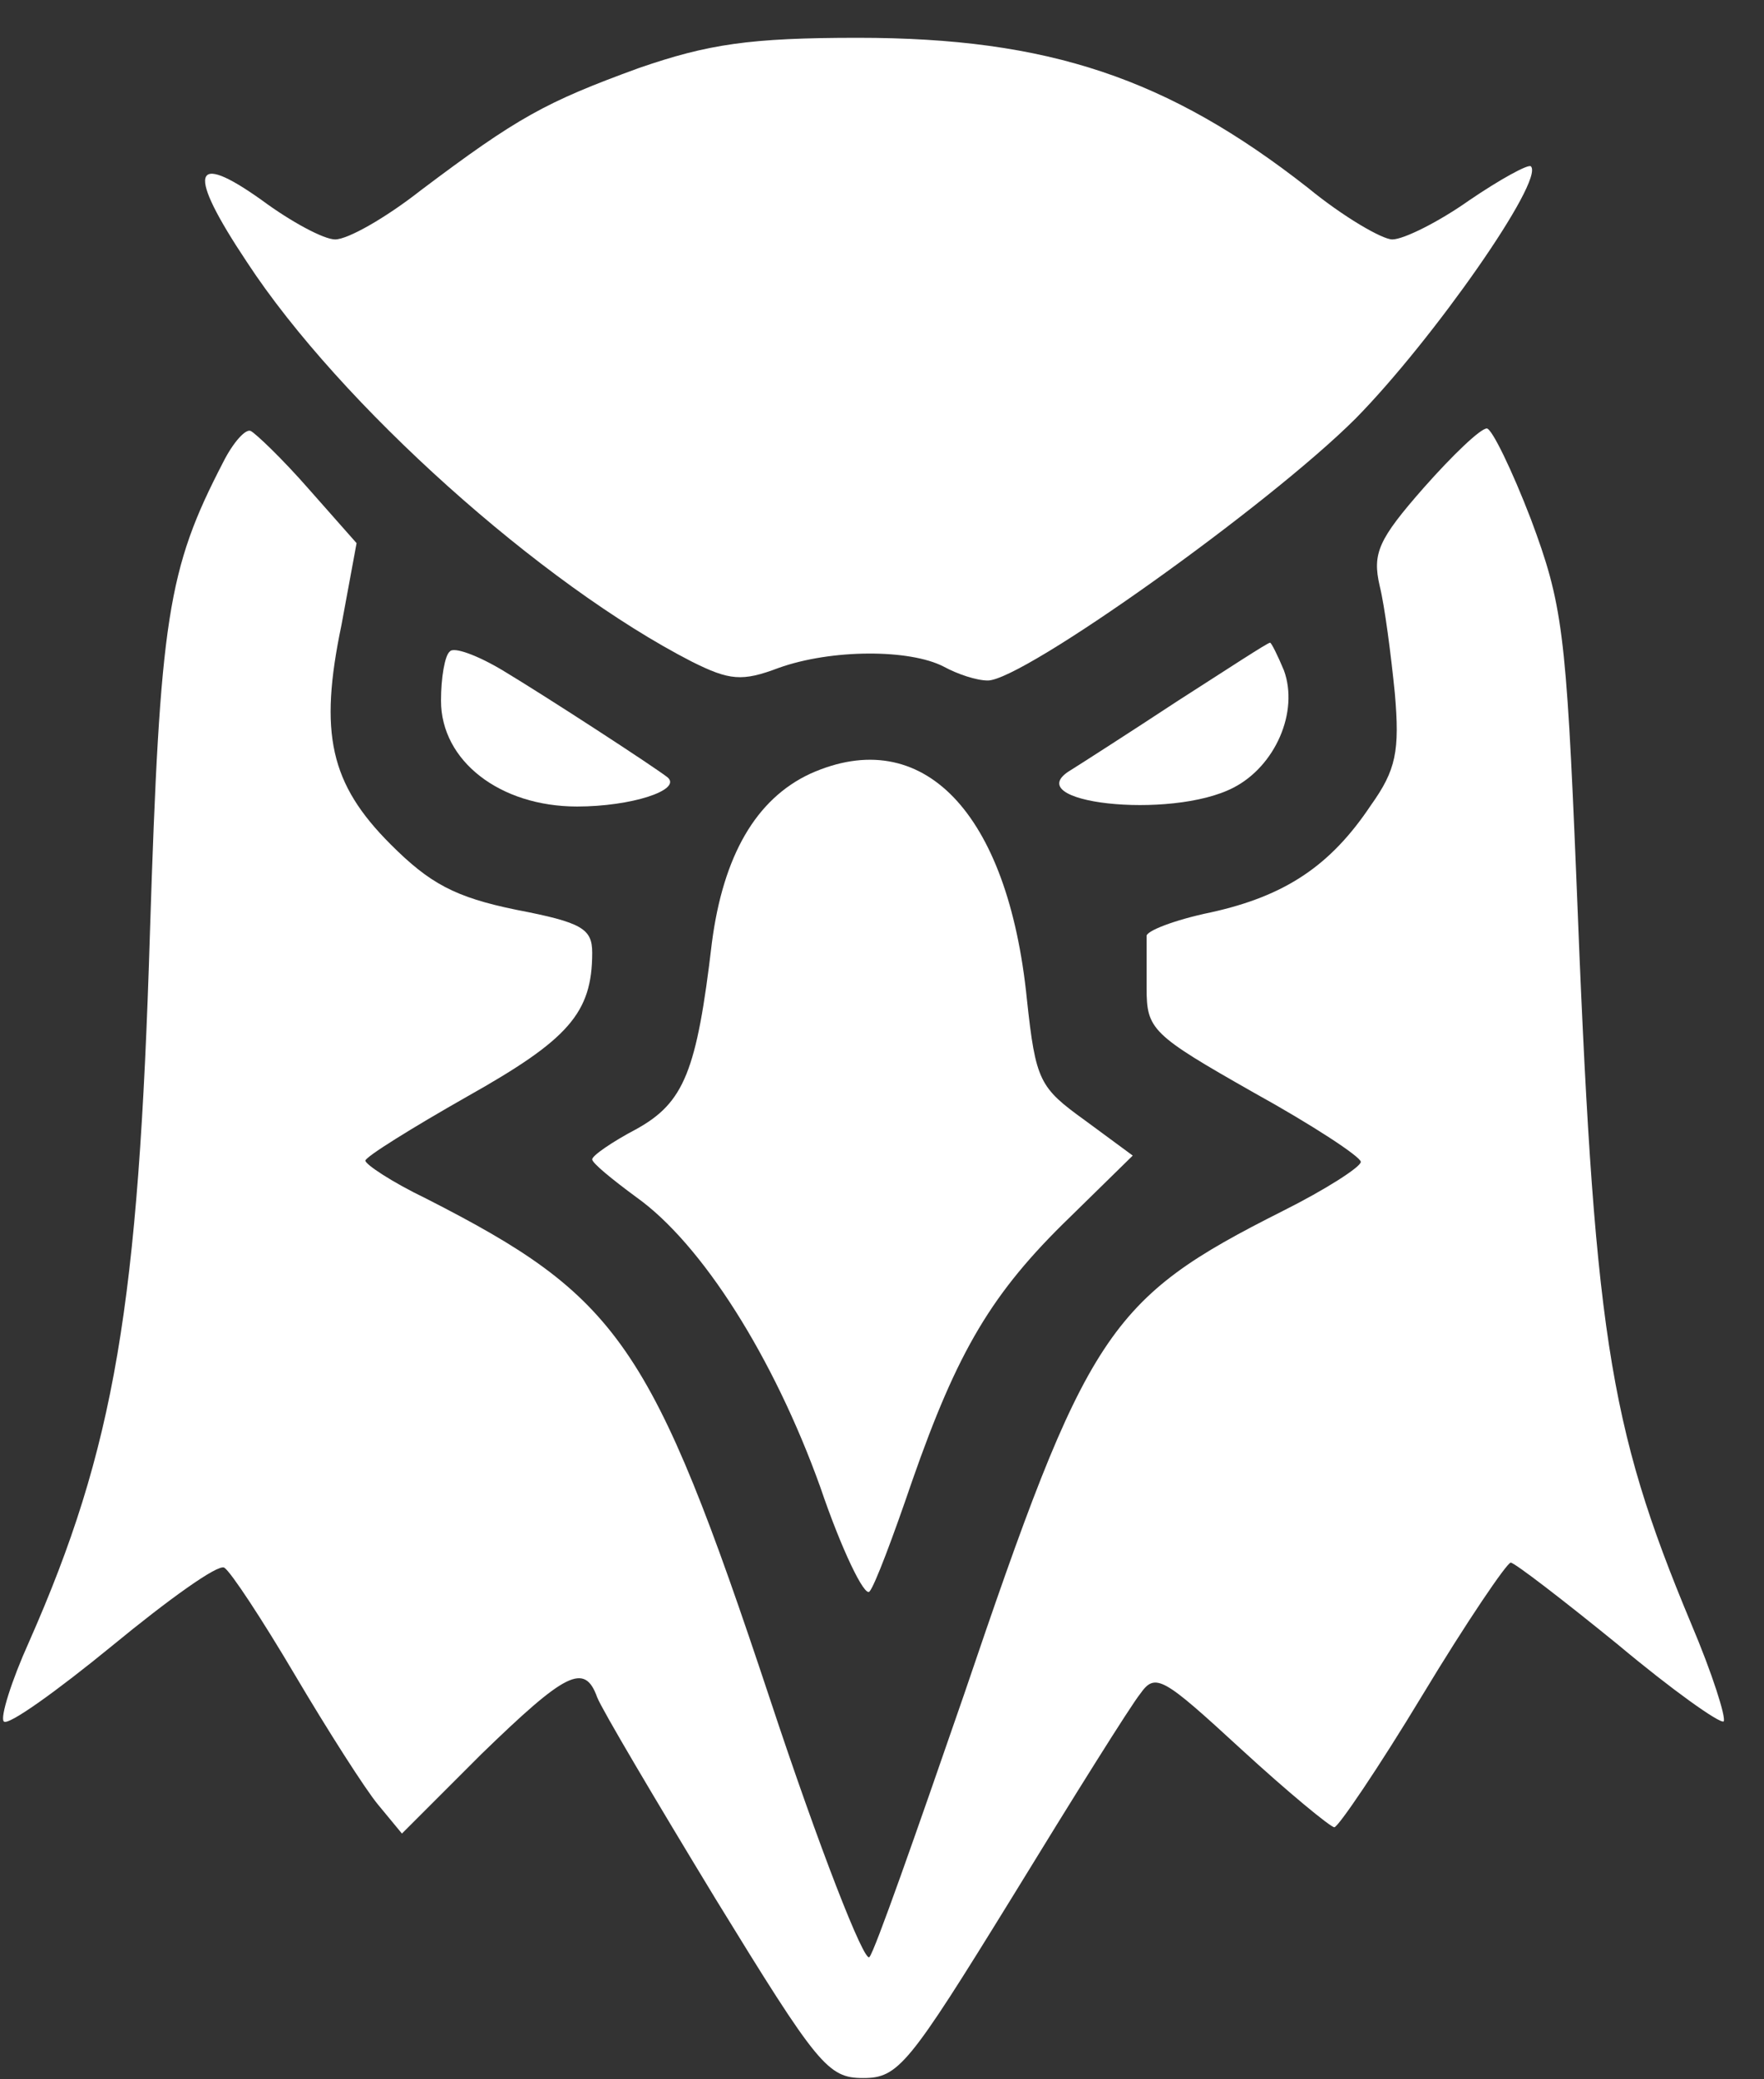
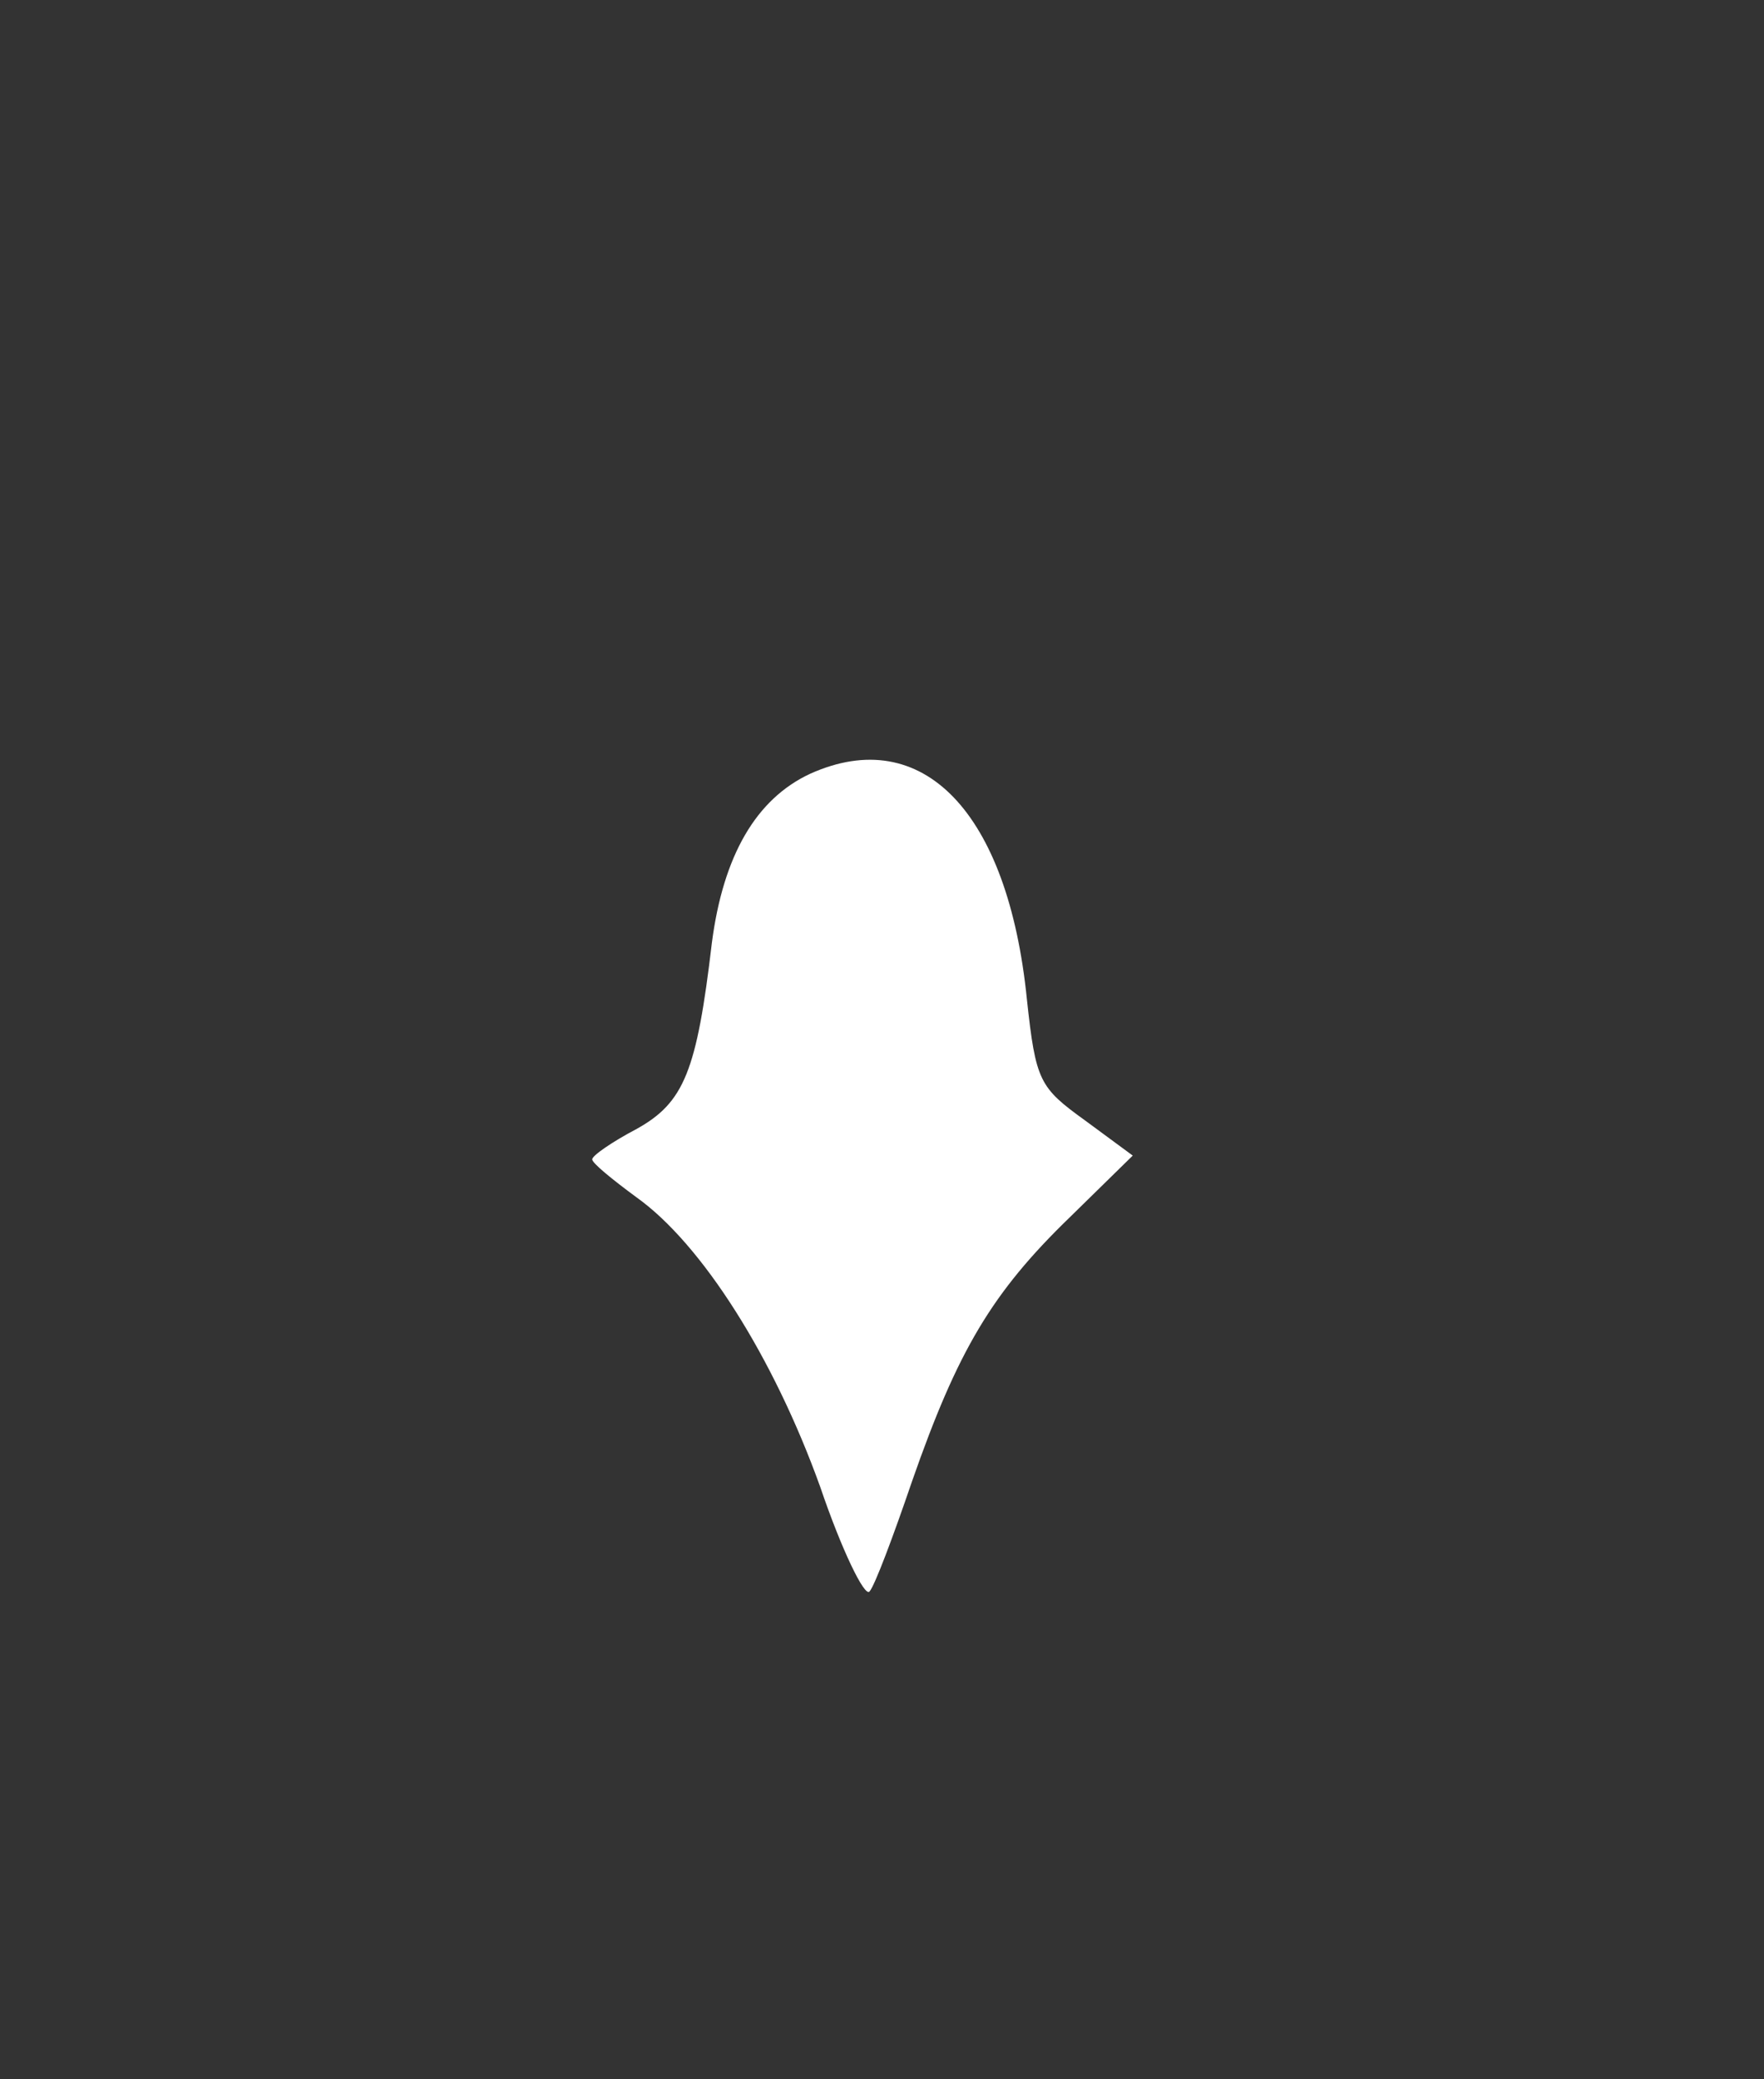
<svg xmlns="http://www.w3.org/2000/svg" version="1.0" width="140pt" height="165pt" viewBox="0 0 140 165" preserveAspectRatio="xMidYMid meet">
  <rect x="0" y="0" width="140" height="165" fill="#333333" stroke="none" />
  <g transform="translate(0,165) scale(0.1,-0.1)" fill="#FFFFFF" stroke="none">
-     <path d="M507 1596 c-74 -27 -96 -39 -173 -97 -28 -22 -58 -39 -68 -39 -9 0 -35 14 -58 31 -56 40 -60 23 -12 -49 74 -113 234 -256 353 -317 30 -15 40 -16 69 -5 42 15 104 15 131 1 11 -6 26 -11 35 -11 28 0 223 139 292 208 61 62 150 189 139 200 -2 2 -24 -10 -49 -27 -24 -17 -52 -31 -61 -31 -8 0 -39 18 -67 41 -111 87 -206 119 -357 119 -86 0 -119 -5 -174 -24z" />
-     <path d="M177 1283 c-44 -85 -50 -123 -58 -373 -9 -296 -28 -409 -96 -563 -14 -31 -23 -60 -20 -63 3 -4 42 24 86 60 45 37 84 65 89 62 5 -3 30 -41 56 -85 26 -44 56 -91 66 -103 l19 -23 63 63 c67 65 82 73 92 45 4 -10 46 -81 94 -160 81 -132 89 -142 117 -142 28 0 36 10 118 143 49 80 94 152 102 162 12 17 18 13 80 -44 37 -34 71 -62 74 -62 3 0 35 47 70 105 35 58 67 105 70 105 3 0 42 -30 85 -65 43 -36 81 -63 84 -61 2 3 -9 38 -26 78 -66 158 -77 232 -91 593 -8 194 -11 216 -36 283 -15 39 -31 72 -35 72 -5 0 -27 -21 -50 -47 -36 -41 -41 -52 -35 -78 4 -16 9 -55 12 -85 4 -46 1 -61 -19 -89 -32 -48 -68 -72 -127 -85 -29 -6 -52 -15 -51 -19 0 -4 0 -22 0 -41 0 -33 4 -37 85 -83 47 -26 85 -51 85 -55 0 -4 -28 -22 -62 -39 -139 -70 -155 -95 -253 -384 -38 -110 -71 -204 -75 -208 -4 -5 -40 87 -79 205 -94 283 -120 319 -273 397 -27 13 -48 27 -48 30 0 3 37 26 81 51 80 45 99 66 99 114 0 19 -8 24 -60 34 -49 10 -69 21 -100 52 -48 48 -57 88 -39 174 l12 65 -38 43 c-21 24 -42 44 -46 46 -4 2 -14 -9 -22 -25z" />
-     <path d="M357 1133 c-4 -3 -7 -21 -7 -39 0 -48 47 -84 108 -84 43 0 83 13 72 23 -10 8 -96 64 -131 85 -20 12 -39 19 -42 15z" />
-     <path d="M935 1094 c-38 -25 -77 -50 -85 -55 -44 -26 79 -40 129 -14 33 17 52 60 40 93 -5 12 -10 22 -11 22 -2 0 -34 -21 -73 -46z" />
    <path d="M643 1036 c-43 -20 -69 -65 -78 -134 -12 -102 -22 -127 -60 -148 -19 -10 -35 -21 -35 -24 0 -3 16 -16 35 -30 52 -37 109 -127 146 -230 17 -50 35 -87 39 -83 4 4 19 44 34 88 36 103 63 149 125 209 l50 49 -38 28 c-36 26 -39 31 -46 96 -15 149 -83 219 -172 179z" />
  </g>
</svg>